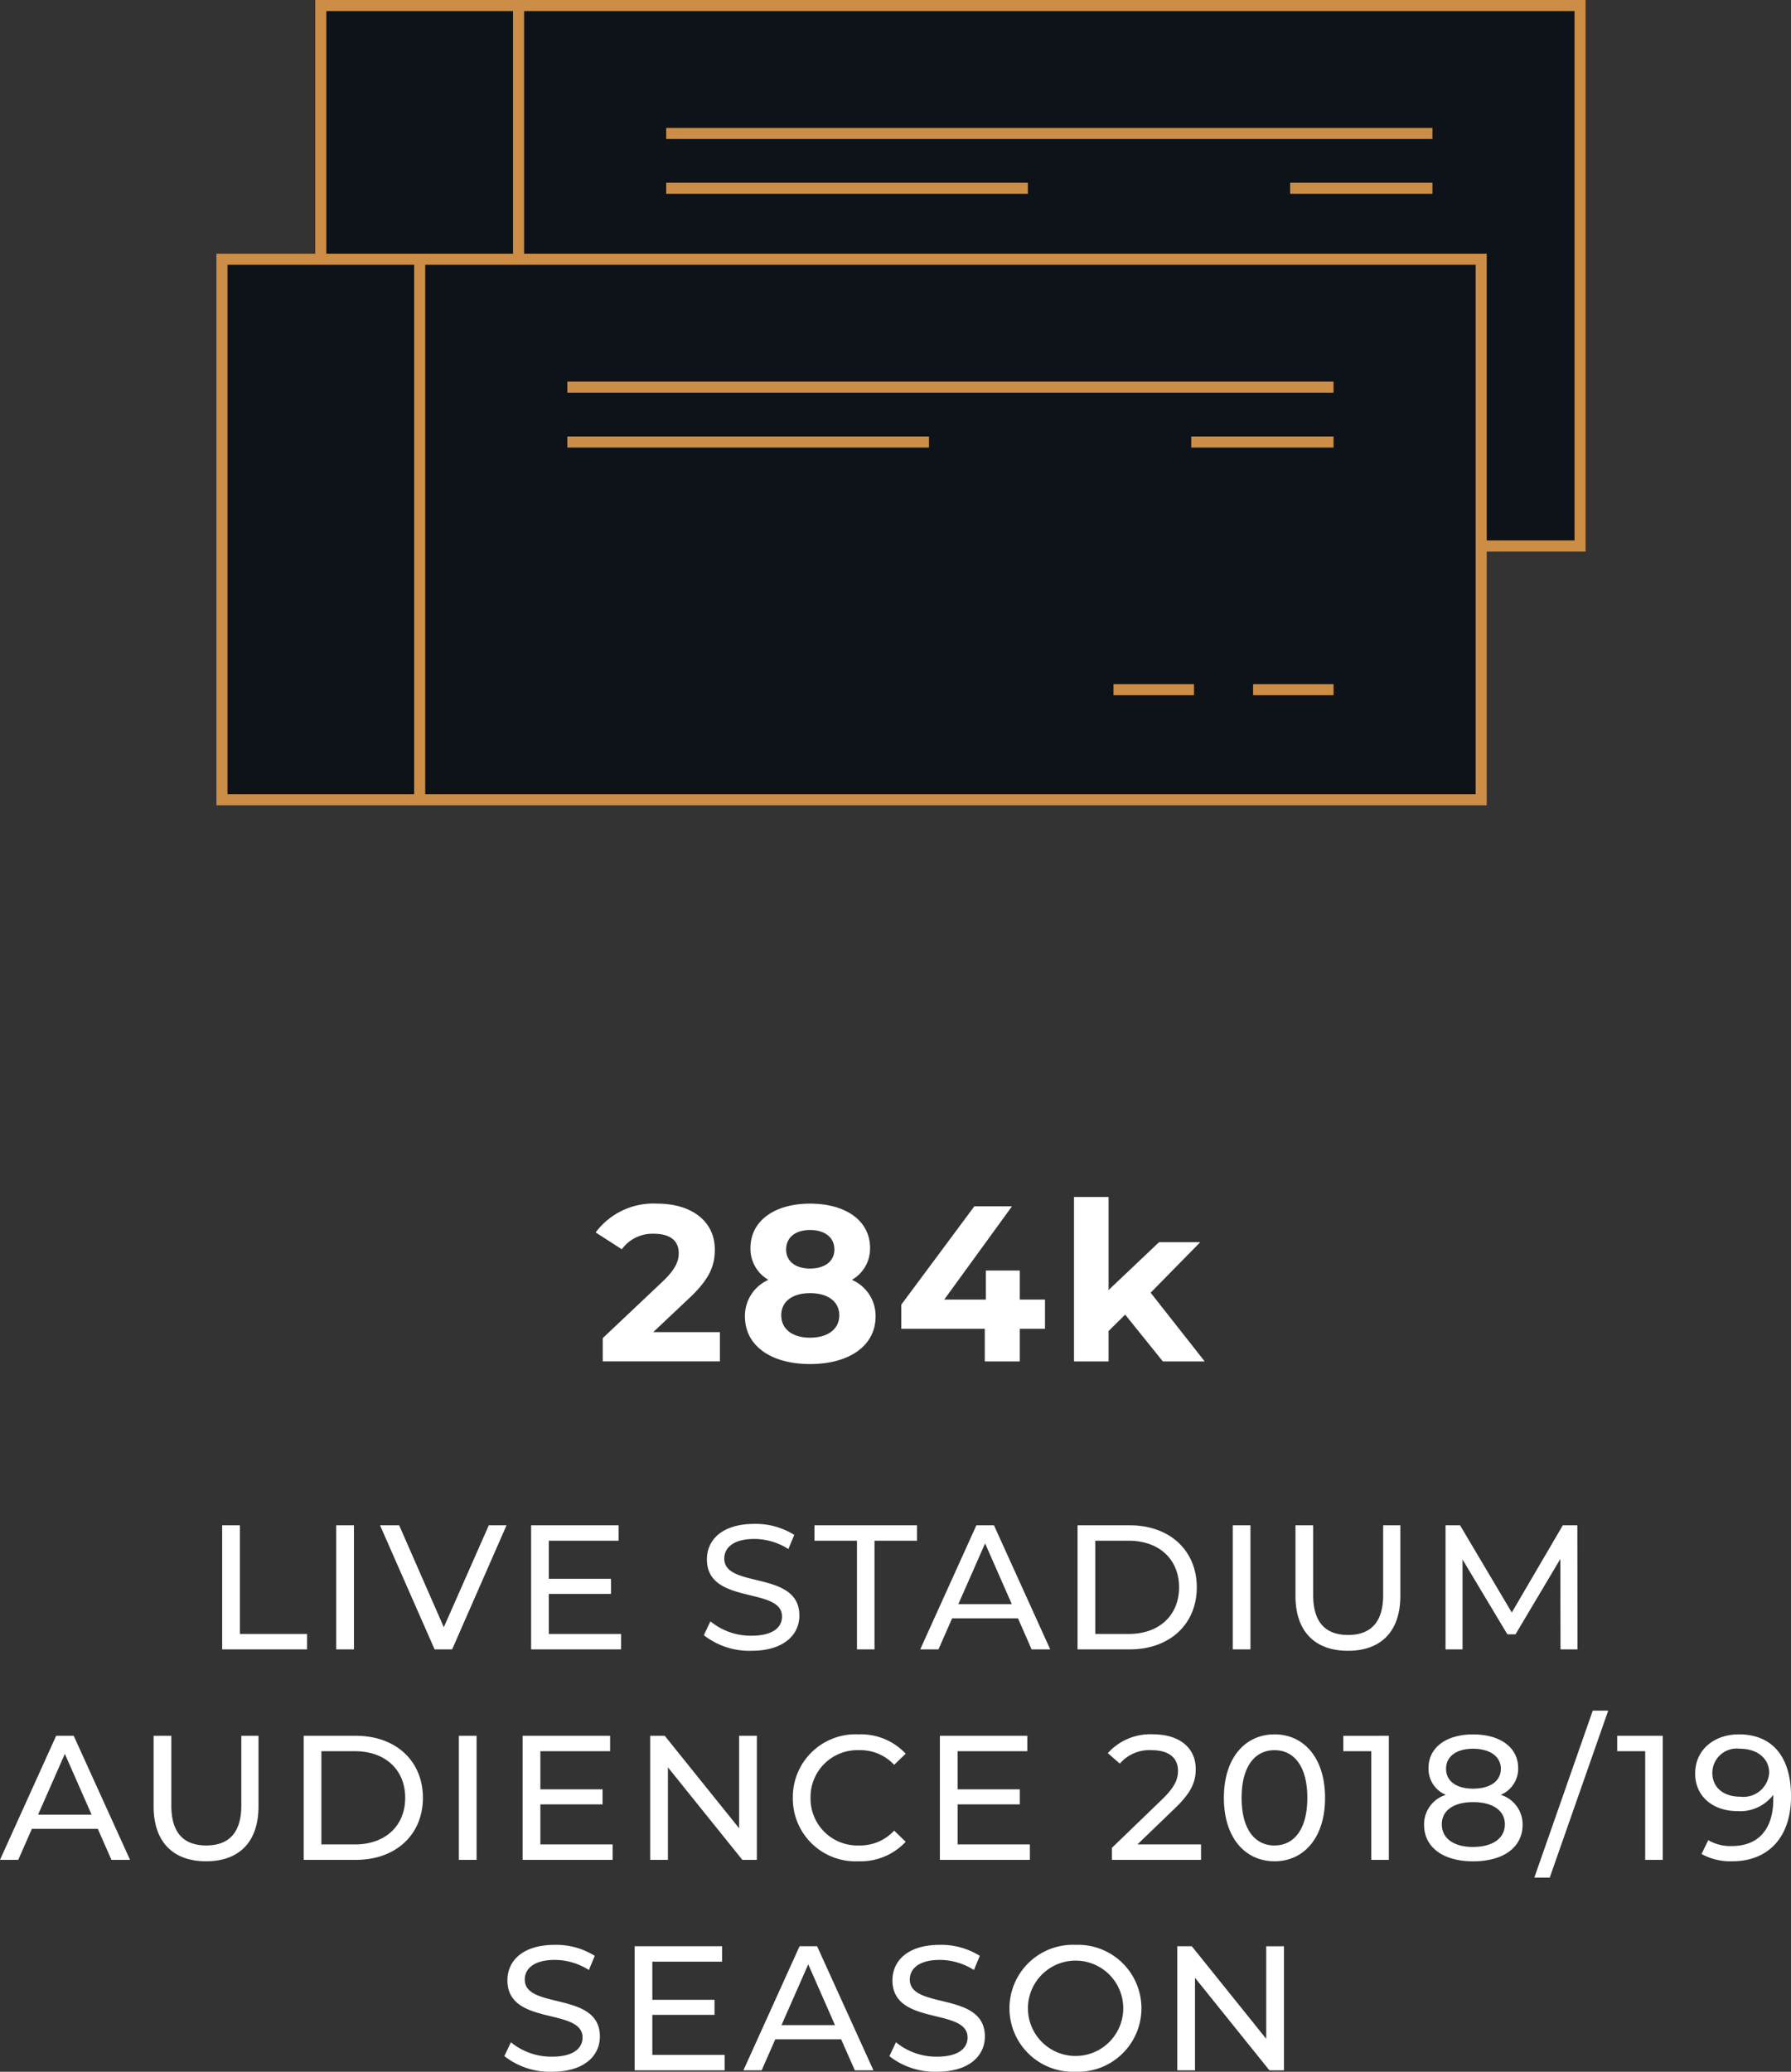
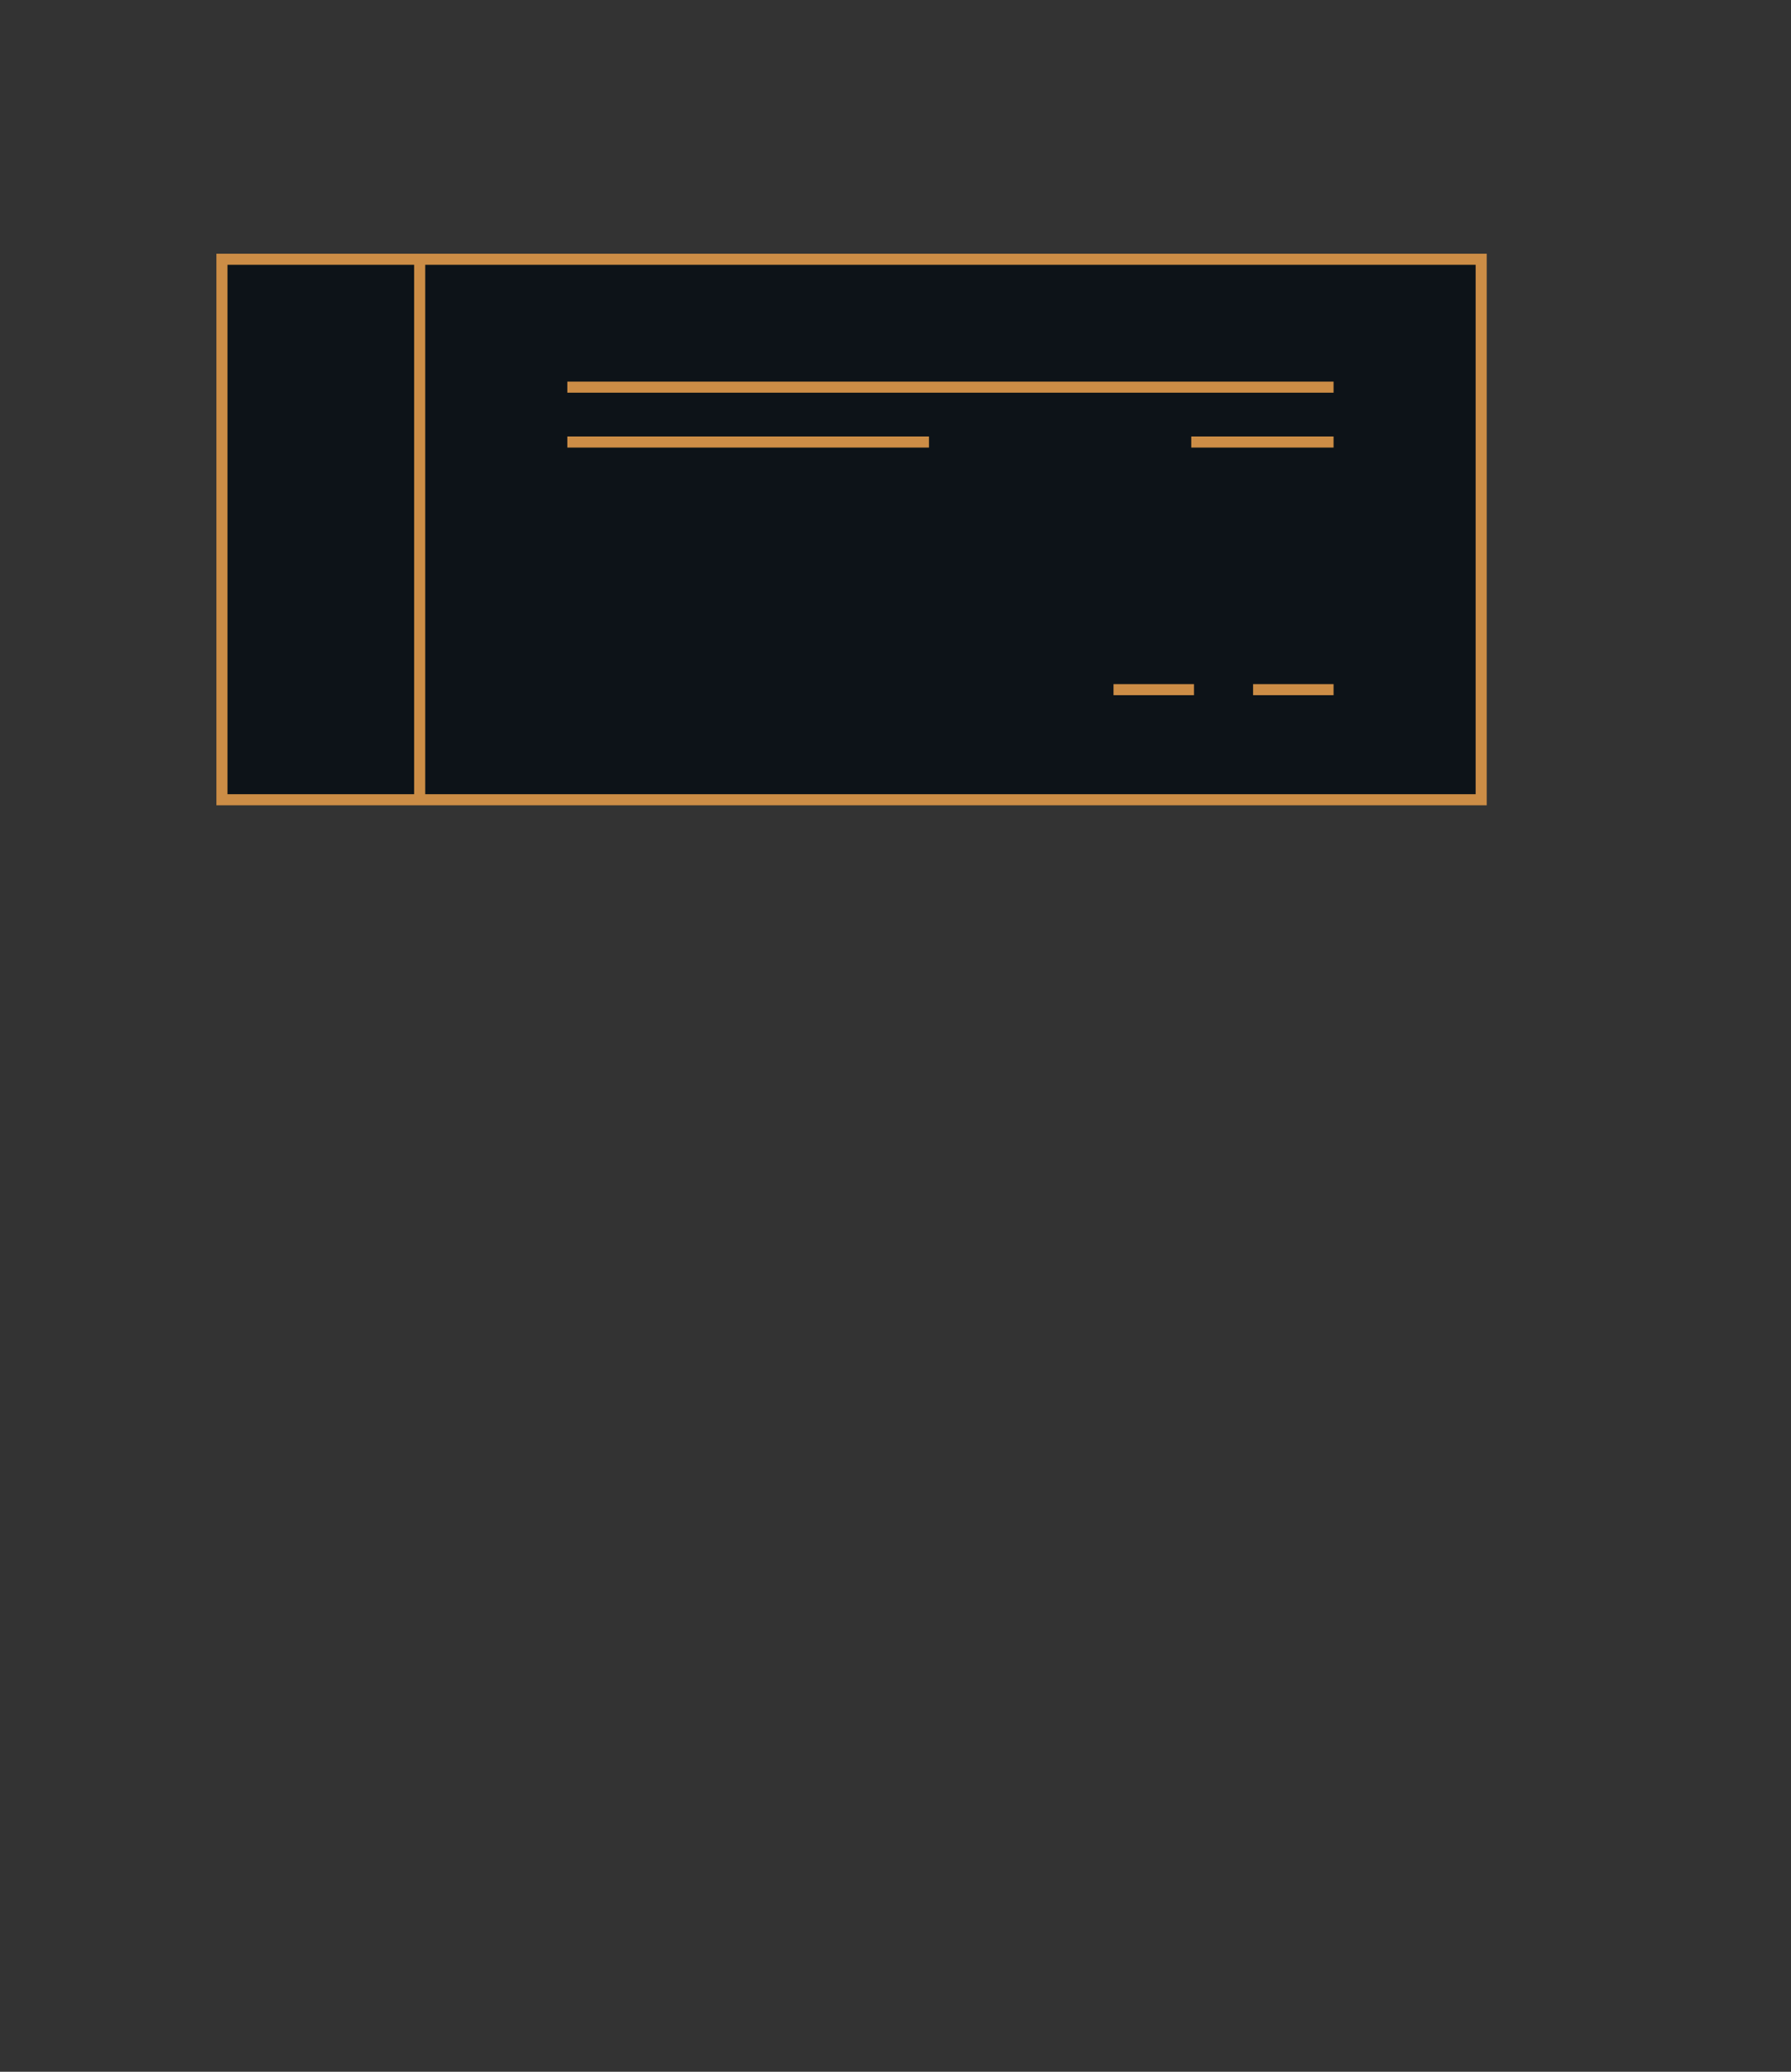
<svg xmlns="http://www.w3.org/2000/svg" width="161.744" height="187.018" viewBox="0 0 161.744 187.018">
  <rect x="0" y="0" width="161.744" height="187.018" fill="#333333" stroke="none" />
-   <path d="M58.994 120.253l3.22-3.04c1.96-1.82 2.34-3.06 2.34-4.42 0-2.54-2.08-4.14-5.2-4.14a6.5 6.5 0 00-5.56 2.6l2.36 1.52a3.423 3.423 0 012.9-1.4c1.48 0 2.24.64 2.24 1.74 0 .68-.22 1.4-1.46 2.58l-5.4 5.1v2.1h10.58v-2.64zm17.94-4.72a3.251 3.251 0 001.64-2.88c0-2.46-2.2-4-5.42-4-3.18 0-5.38 1.54-5.38 4a3.234 3.234 0 001.62 2.88 3.559 3.559 0 00-2.12 3.3c0 2.64 2.34 4.3 5.88 4.3 3.56 0 5.92-1.66 5.92-4.3a3.546 3.546 0 00-2.14-3.3zm-3.78-4.5c1.32 0 2.2.66 2.2 1.76 0 1.06-.86 1.72-2.2 1.72-1.32 0-2.16-.66-2.16-1.72 0-1.1.86-1.76 2.16-1.76zm0 9.72c-1.6 0-2.6-.78-2.6-2.02s1-2 2.6-2c1.62 0 2.64.76 2.64 2s-1.02 2.02-2.64 2.02zm21.22-3.44h-2.28v-2.62h-3.06v2.62h-3.76l6.12-8.42h-3.4l-6.6 8.88v2.18h7.54v2.94h3.16v-2.94h2.28zm10.64 5.58h3.78l-4.88-6.2 4.48-4.56h-3.72l-4.56 4.32v-8.4h-3.12v14.84h3.12v-2.74l1.5-1.48zm-84.95 25.997h7.664v-1.392h-6.064v-9.808h-1.6zm10.3 0h1.6v-11.2h-1.6zm13.78-11.2l-4.064 9.2-4.032-9.2H34.32l4.928 11.2h1.584l4.912-11.2zm5.42 9.808v-3.616h5.616v-1.36h-5.616v-3.44h6.3v-1.392h-7.9v11.2h8.128v-1.392zm18.292 1.52c2.96 0 4.336-1.472 4.336-3.184 0-4.112-6.784-2.4-6.784-5.136 0-.976.816-1.776 2.72-1.776a5.784 5.784 0 013.072.912l.528-1.28a6.589 6.589 0 00-3.6-.992c-2.944 0-4.288 1.472-4.288 3.2 0 4.16 6.784 2.432 6.784 5.168 0 .976-.832 1.728-2.768 1.728a5.764 5.764 0 01-3.7-1.3l-.592 1.252a6.648 6.648 0 004.292 1.408zm9.536-.128h1.584v-9.808h3.84v-1.392h-9.264v1.392h3.84zm15.772 0h1.68l-5.08-11.2h-1.588l-5.072 11.2h1.648l1.232-2.8h5.952zm-6.62-4.08l2.42-5.488 2.412 5.488zm10.768 4.08h4.72c3.6 0 6.048-2.272 6.048-5.6s-2.448-5.6-6.048-5.6h-4.72zm1.6-1.392v-8.416h3.024c2.768 0 4.544 1.7 4.544 4.208s-1.776 4.208-4.544 4.208zm12.416 1.392h1.6v-11.2h-1.6zm10.4.128c2.96 0 4.736-1.712 4.736-4.96v-6.368h-1.552v6.3c0 2.48-1.152 3.6-3.168 3.6s-3.152-1.12-3.152-3.6v-6.3h-1.6v6.368c0 3.248 1.792 4.96 4.736 4.96zm20.736-.128l-.016-11.2h-1.312l-4.608 7.872-4.672-7.872h-1.312v11.2h1.536v-8.112l4.048 6.752h.736l4.048-6.8.016 8.16zm-132.4 19h1.68l-5.088-11.2H5.072L0 167.89h1.648l1.232-2.8h5.952zm-6.624-4.08l2.416-5.488 2.416 5.488zm15.168 4.208c2.96 0 4.736-1.712 4.736-4.96v-6.368h-1.552v6.3c0 2.48-1.152 3.6-3.168 3.6s-3.152-1.12-3.152-3.6v-6.3h-1.6v6.368c0 3.248 1.792 4.96 4.736 4.96zm8.816-.128h4.72c3.6 0 6.048-2.272 6.048-5.6s-2.448-5.6-6.048-5.6h-4.72zm1.6-1.392v-8.416h3.024c2.768 0 4.544 1.7 4.544 4.208s-1.776 4.208-4.544 4.208zm12.416 1.392h1.6v-11.2h-1.6zm7.36-1.392v-3.616h5.616v-1.36H48.8v-3.44h6.3v-1.392h-7.9v11.2h8.128v-1.392zm17.952-9.808v8.352l-6.72-8.352H58.72v11.2h1.6v-8.352l6.72 8.352h1.312v-11.2zm10.768 11.328a5.557 5.557 0 004.272-1.76l-1.04-1.008a4.165 4.165 0 01-3.152 1.34 4.23 4.23 0 01-4.4-4.3 4.23 4.23 0 014.4-4.3 4.15 4.15 0 013.152 1.324l1.04-1.008a5.534 5.534 0 00-4.256-1.744 5.665 5.665 0 00-5.936 5.728 5.661 5.661 0 005.92 5.728zm8.96-1.52v-3.616h5.616v-1.36H86.48v-3.44h6.3v-1.392h-7.9v11.2h8.128v-1.392zm16.24 0l3.424-3.3c1.52-1.456 1.84-2.432 1.84-3.52 0-1.92-1.5-3.12-3.84-3.12a5.165 5.165 0 00-4.1 1.7l1.088.944A3.518 3.518 0 01104 157.99c1.568 0 2.384.7 2.384 1.856 0 .7-.224 1.408-1.408 2.56l-4.56 4.4v1.084h8.048v-1.392zm12.384 1.52c2.608 0 4.56-2.08 4.56-5.728s-1.952-5.728-4.56-5.728c-2.624 0-4.576 2.08-4.576 5.728s1.952 5.728 4.576 5.728zm0-1.424c-1.76 0-2.976-1.44-2.976-4.3s1.216-4.304 2.976-4.304c1.744 0 2.96 1.44 2.96 4.3s-1.216 4.3-2.96 4.3zm6.208-9.9v1.388h2.528v9.808h1.584v-11.2zm14.208 5.328a2.546 2.546 0 001.584-2.416c0-1.872-1.632-3.04-4.064-3.04-2.416 0-4.032 1.168-4.032 3.04a2.532 2.532 0 001.568 2.416 2.777 2.777 0 00-1.968 2.7c0 2.032 1.712 3.3 4.432 3.3 2.736 0 4.464-1.264 4.464-3.3a2.785 2.785 0 00-1.984-2.704zm-2.48-4.16c1.5 0 2.5.688 2.5 1.808 0 1.1-.944 1.792-2.5 1.792-1.536 0-2.448-.688-2.448-1.792 0-1.124.944-1.812 2.448-1.812zm0 8.864c-1.776 0-2.832-.784-2.832-2.048 0-1.232 1.056-2 2.832-2s2.864.768 2.864 2c0 1.26-1.088 2.044-2.864 2.044zm5.524 2.764h1.392l5.28-15.072h-1.396zm7.484-12.8v1.392h2.528v9.808h1.588v-11.2zm10.992-.128c-2.224 0-3.952 1.376-3.952 3.536 0 2.064 1.6 3.392 3.824 3.392a3.737 3.737 0 003.232-1.472v.4c0 2.8-1.44 4.224-3.712 4.224a3.94 3.94 0 01-2.16-.528l-.608 1.248a5.393 5.393 0 002.784.656c3.136 0 5.3-2.048 5.3-5.872-.004-3.568-1.7-5.584-4.708-5.584zm.144 5.628c-1.568 0-2.544-.848-2.544-2.16a2.2 2.2 0 012.464-2.172c1.744 0 2.672 1.008 2.672 2.16a2.329 2.329 0 01-2.592 2.172zM49.84 187.018c2.96 0 4.336-1.472 4.336-3.184 0-4.112-6.784-2.4-6.784-5.136 0-.976.816-1.776 2.72-1.776a5.784 5.784 0 013.072.912l.528-1.28a6.589 6.589 0 00-3.6-.992c-2.944 0-4.288 1.472-4.288 3.2 0 4.16 6.784 2.432 6.784 5.168 0 .976-.832 1.728-2.768 1.728a5.764 5.764 0 01-3.7-1.3l-.592 1.248a6.648 6.648 0 004.292 1.412zm9.072-1.52v-3.616h5.616v-1.36h-5.616v-3.44h6.3v-1.392h-7.9v11.2h8.128v-1.392zM77.2 186.89h1.68l-5.088-11.2h-1.584l-5.072 11.2h1.648l1.232-2.8h5.948zm-6.624-4.08l2.416-5.488 2.416 5.488zm14.032 4.208c2.96 0 4.336-1.472 4.336-3.184 0-4.112-6.78-2.4-6.78-5.136 0-.976.816-1.776 2.72-1.776a5.784 5.784 0 013.072.912l.528-1.28a6.589 6.589 0 00-3.6-.992c-2.944 0-4.288 1.472-4.288 3.2 0 4.16 6.784 2.432 6.784 5.168 0 .976-.832 1.728-2.768 1.728a5.764 5.764 0 01-3.7-1.3l-.592 1.252a6.648 6.648 0 004.288 1.408zm12.528 0a5.732 5.732 0 100-11.456 5.733 5.733 0 100 11.456zm0-1.424a4.304 4.304 0 110-8.608 4.304 4.304 0 110 8.608zm17.216-9.9v8.352l-6.72-8.356h-1.312v11.2h1.6v-8.352l6.72 8.352h1.312v-11.2z" fill="#fff" />
  <g stroke="#cc8d46" stroke-miterlimit="10" stroke-width="1">
-     <path fill="#0d1318" d="M28.973.5h113.721v48.789H28.973z" />
-     <path fill="none" d="M46.831.5v48.789m13.332-37.244h69.2m-69.2 4.952h32.662m23.686 0h12.852m-7.268 22.354h7.268m-19.873 0h7.268" />
    <path fill="#0d1318" d="M20.044 23.404h113.721v48.789H20.044z" />
    <path fill="none" d="M37.902 23.404v48.789m13.332-37.245h69.2m-69.2 4.953h32.662m23.686 0h12.852m-7.268 22.354h7.268m-19.873 0h7.268" />
  </g>
</svg>